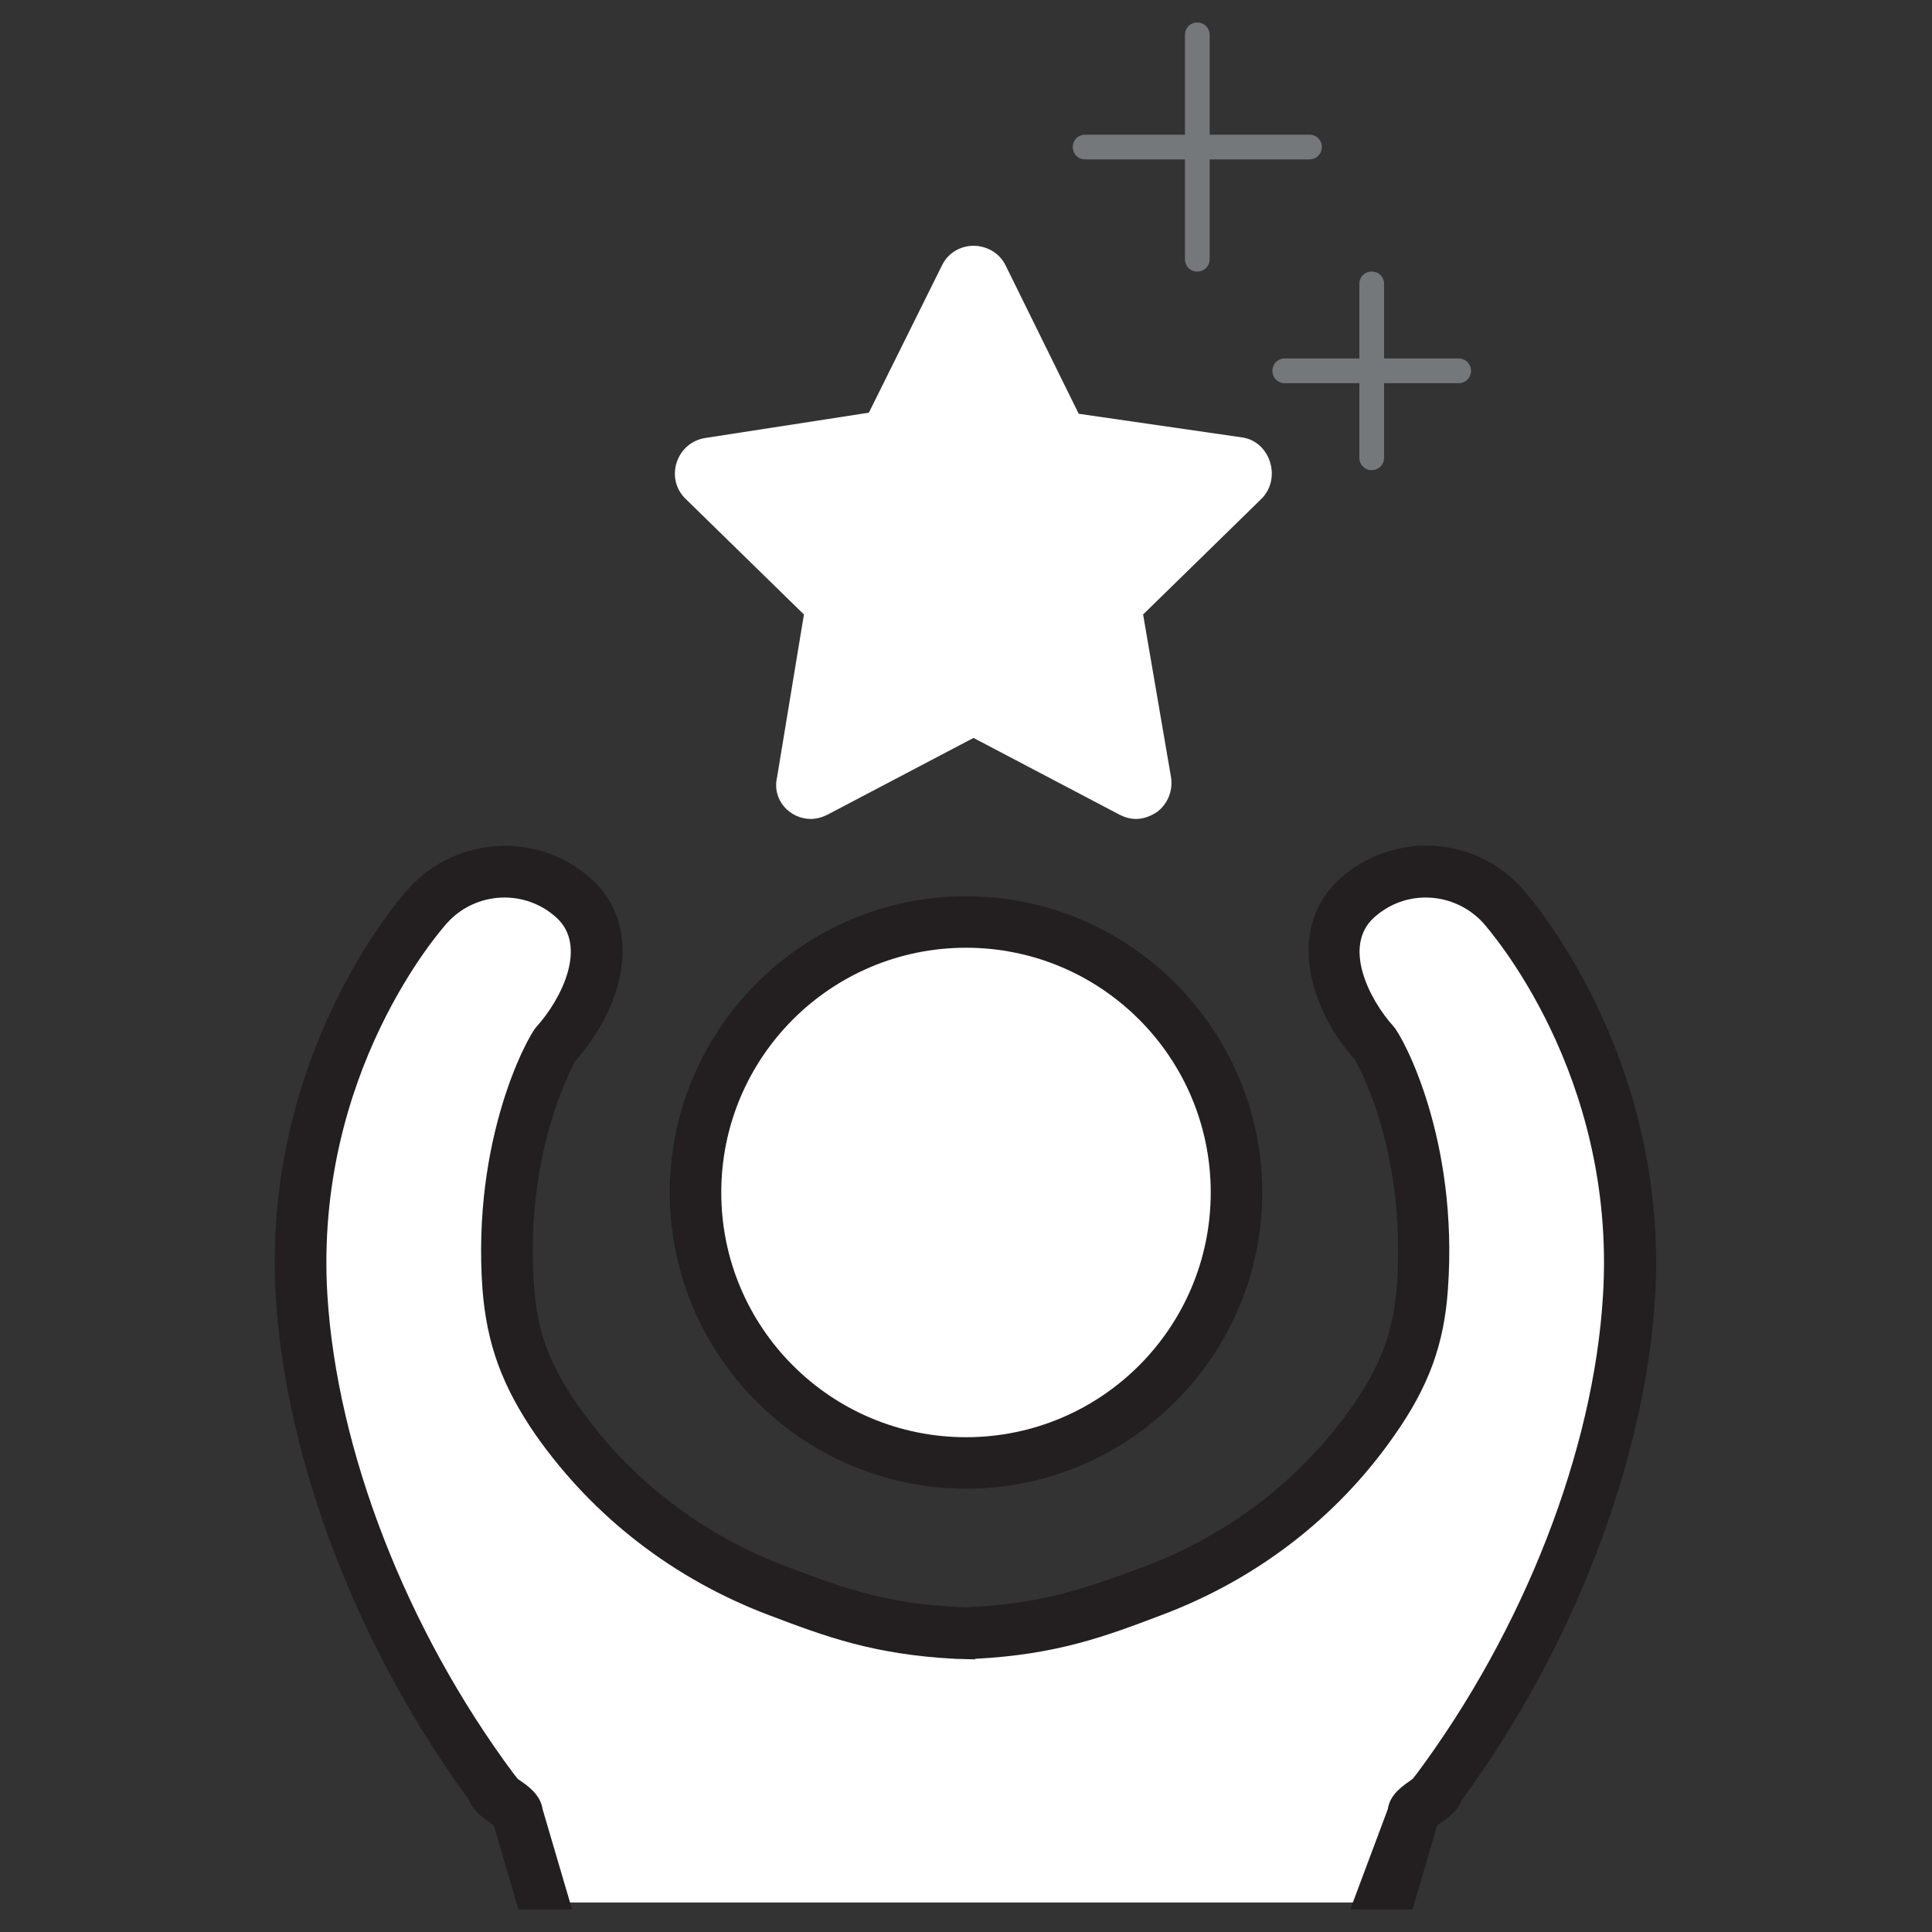
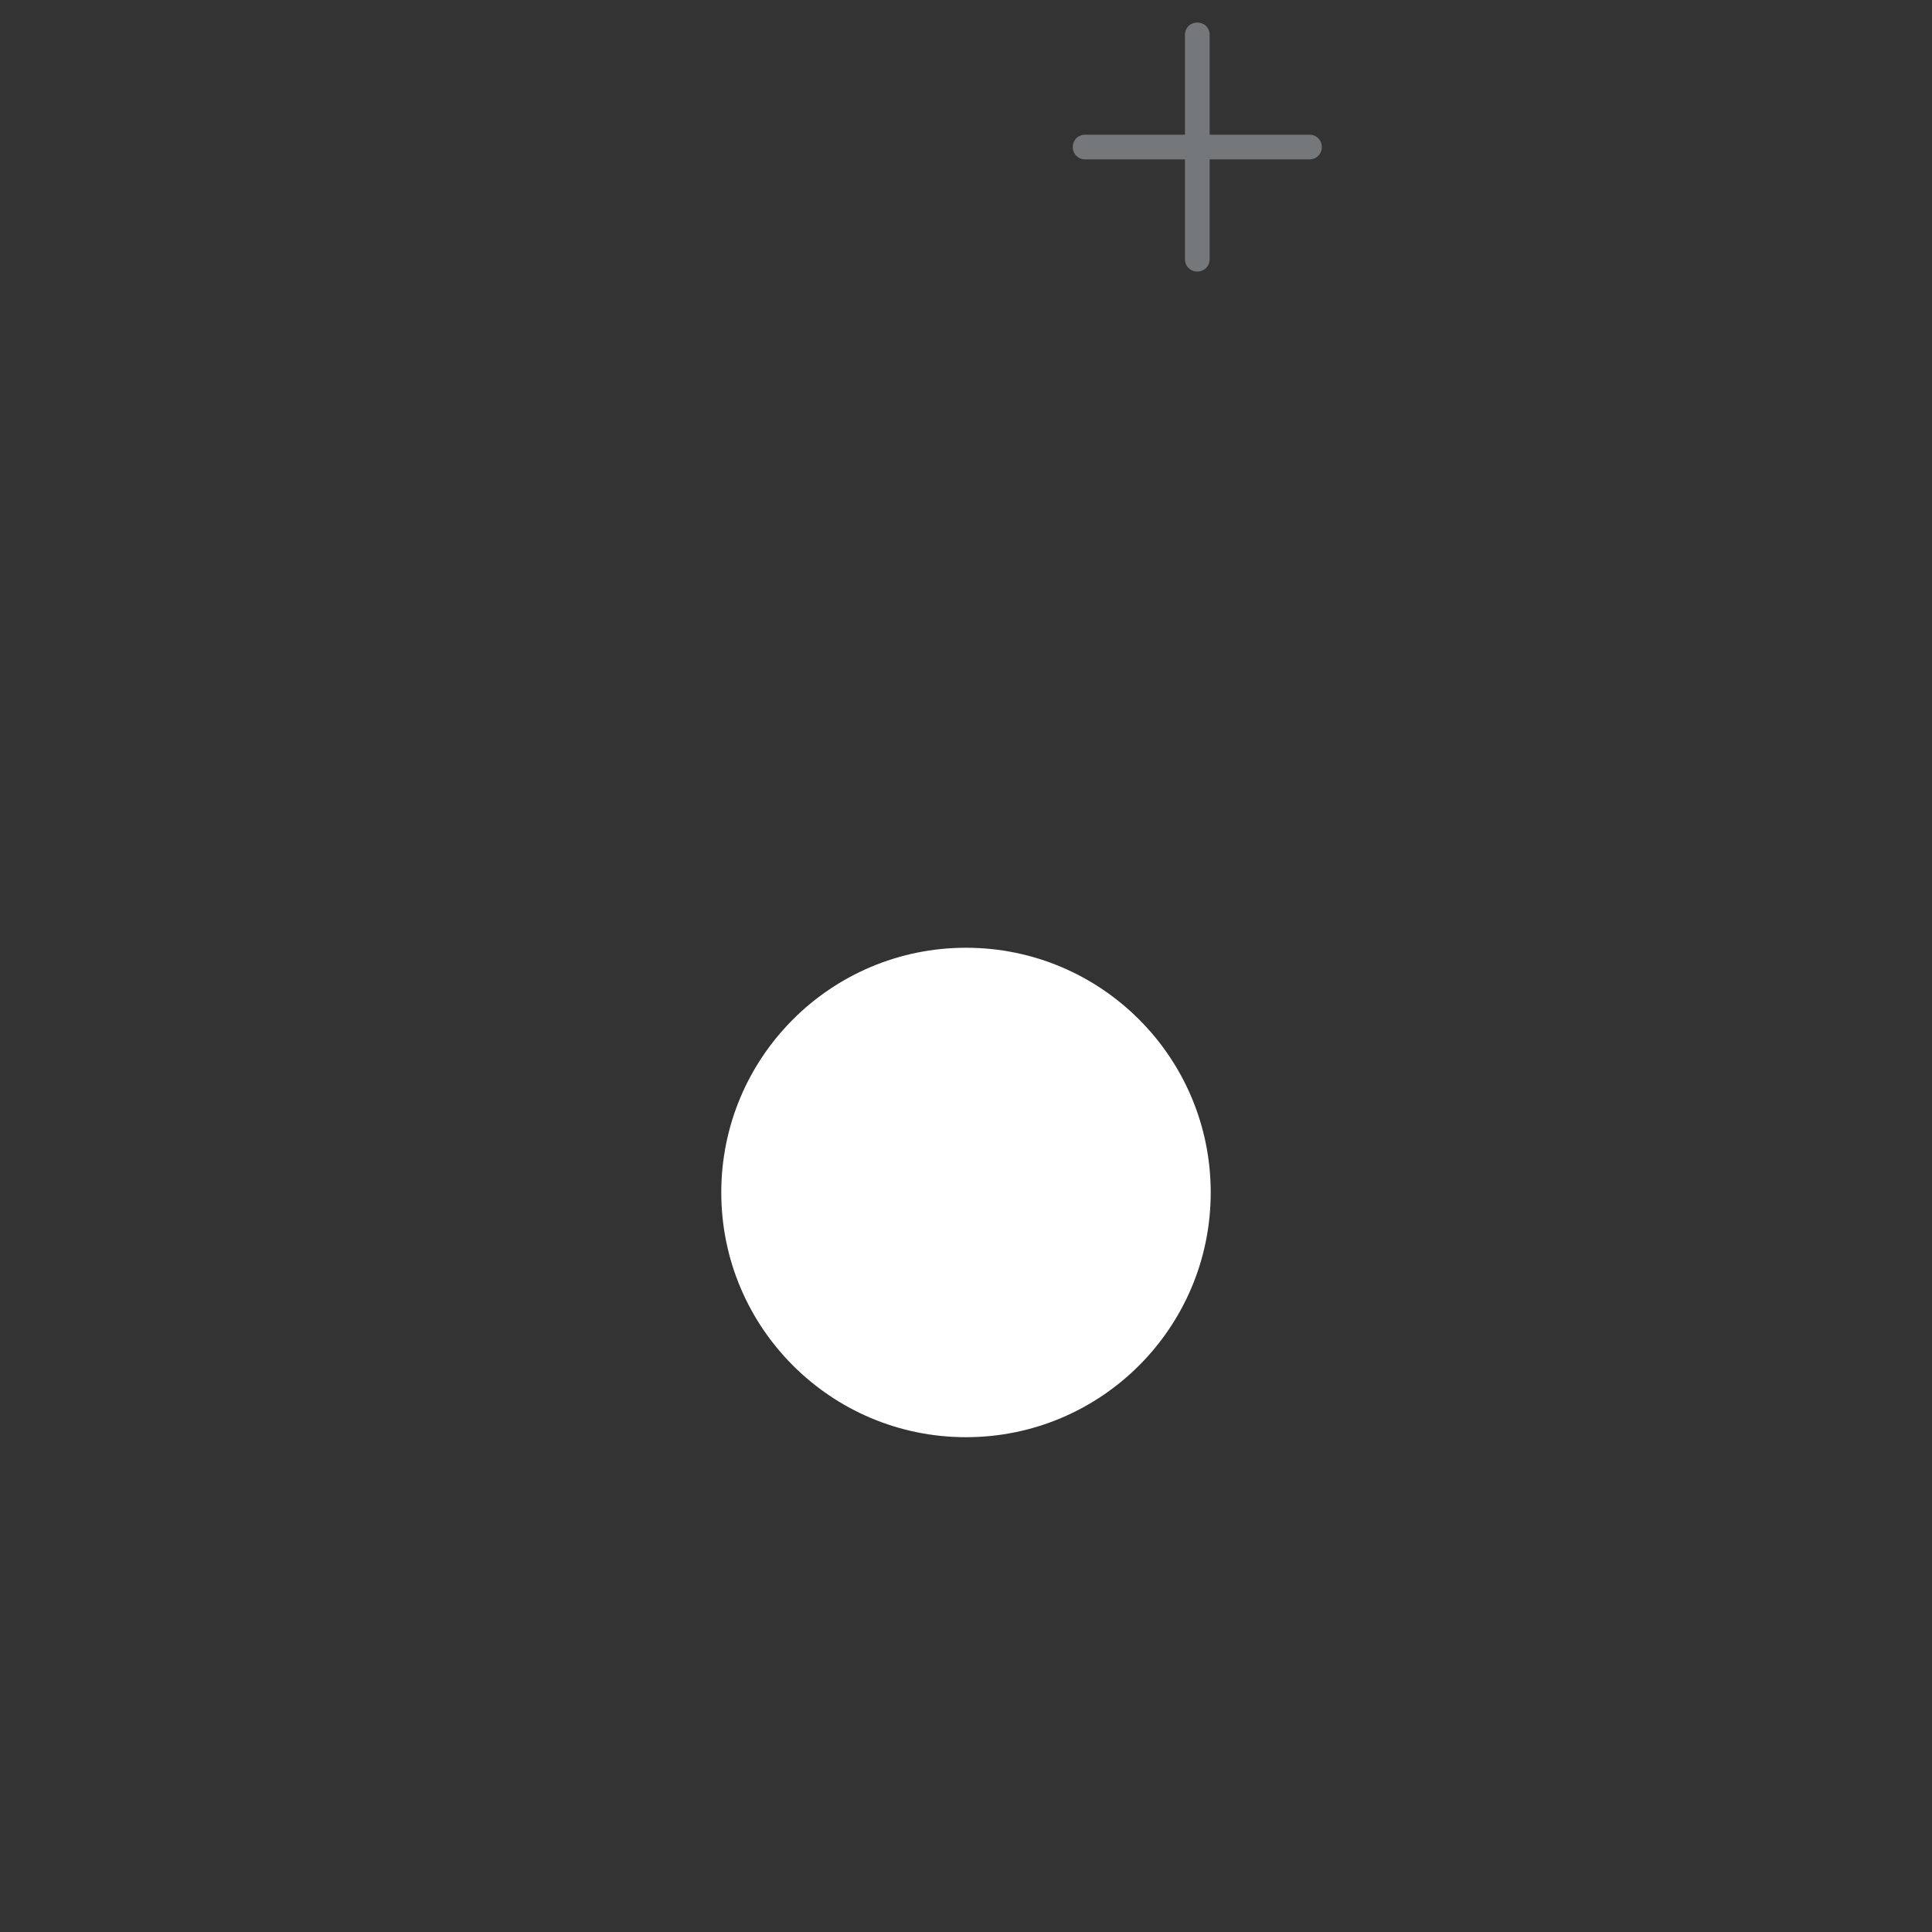
<svg xmlns="http://www.w3.org/2000/svg" version="1.1" id="Layer_1" x="0px" y="0px" viewBox="0 0 360 360" style="enable-background:new 0 0 360 360;" xml:space="preserve">
  <rect x="0" y="0" width="360" height="360" fill="#333333" stroke="none" />
  <style type="text/css">
	.st0{fill:#FFFFFF;}
	.st1{fill:#231F20;}
	.st2{fill:#75787B;}
</style>
-   <path class="st0" d="M258.5,354.5l4.8-16.4c0-1.6,4.7-3.2,4.6-4.8c22-29.7,34-64.5,35.7-91.8c2.6-43.4-22.5-71.6-23.5-72.8  c-7.2-7.9-19.3-8.5-27.2-1.4c-7.9,7.1-3.7,19.2,3.4,27.1c0.9,1,10.8,18.5,8.9,45.4c-0.7,10.3-3.8,17.2-9.1,24.9  c-10.1,14.5-24.6,25.5-41.2,31.7c-11.7,4.4-20.4,7.5-36.6,7.9h3.7c-16.1-0.4-24.9-3.5-36.6-7.9c-16.6-6.2-31.1-17.2-41.2-31.7  c-5.3-7.6-8.4-14.6-9.1-24.9c-1.9-26.9,8-44.3,8.9-45.4c7-7.9,11.2-20,3.4-27.1c-7.9-7.1-20.1-6.5-27.2,1.4  c-1.1,1.2-26.2,29.4-23.5,72.8c1.7,27.3,13.6,62.1,35.7,91.8c-0.1,1.6,3.4,3.2,4.6,4.8l4.8,16.4" />
-   <path class="st1" d="M180,277.4c-30.4,0-55.2-24.8-55.2-55.2S149.6,167,180,167s55.2,24.8,55.2,55.2S210.4,277.4,180,277.4z   M180,176.6c-25.1,0-45.6,20.4-45.6,45.6s20.4,45.6,45.6,45.6s45.6-20.4,45.6-45.6S205.1,176.6,180,176.6z" />
-   <path class="st1" d="M263.2,355.8h-11.6l7-18.7c0.4-2.8,2.8-4.3,4.3-5.4c0.1-0.1,0.2-0.1,0.3-0.2l0.8-1c20-26.9,33-60.3,34.7-89.2  c2.5-41.3-21.3-68.1-22.3-69.3c-5.4-5.9-14.5-6.4-20.4-1c-5.8,5.3-1,15.1,3.7,20.3c1.7,1.9,12.1,20.9,10.1,48.9  c-0.7,10.3-3.6,18.2-10,27.3c-10.6,15.2-25.6,26.8-43.5,33.5c-10.3,3.9-19.3,7.3-34.6,8.1v0.1l-3.7-0.1c-15.3-0.8-24.3-4.2-34.6-8.1  c-17.8-6.7-32.8-18.3-43.5-33.5c-6.3-9.1-9.2-17-10-27.3c-2-28,8.4-47,10-48.8c4.8-5.3,9.6-15.1,3.8-20.4c-5.9-5.4-15.1-4.9-20.4,1  c-1,1.1-24.8,27.9-22.3,69.3c1.8,29,14.7,62.3,34.7,89.2l0.8,1c0.1,0.1,0.2,0.1,0.3,0.2c1.6,1.1,3.9,2.7,4.3,5.4l5.5,18.7h-10  L92,340.1c-0.2-0.1-0.4-0.3-0.6-0.4c-1.3-0.9-3.2-2.2-4-4.3c-20.7-28.2-34.1-63.1-36-93.6c-2.8-45.3,23.6-75.1,24.8-76.3  c8.9-9.8,24.2-10.6,34-1.7c9.9,9,6,23.8-3,33.9l0,0c0.1,0-9.5,16-7.7,41.8c0.6,8.6,2.8,14.7,8.3,22.5c9.5,13.6,23,24,39,30  c11.4,4.3,19.2,7,33.1,7.5c13.9-0.6,21.7-3.3,33.1-7.5c16-6,29.5-16.4,39-30c5.4-7.8,7.6-13.8,8.3-22.5c1.8-26-7.8-42-7.9-42.1  c-8.7-9.8-12.6-24.6-2.8-33.6c9.8-8.9,25.1-8.2,34,1.7c1.1,1.2,27.5,31,24.8,76.3c-1.9,30.5-15.3,65.4-36,93.6  c-0.8,2.1-2.7,3.4-4,4.3c-0.2,0.1-0.4,0.3-0.6,0.4L263.2,355.8L263.2,355.8z" />
  <circle class="st0" cx="180" cy="222.2" r="45.6" />
-   <path class="st0" d="M235,93l-22,21.5l5.2,30.3c0.4,2.5-0.6,5-2.6,6.5c-1.2,0.8-2.6,1.3-3.9,1.3c-1.1,0-2.1-0.3-3.1-0.8l-27.2-14.3  l-27.2,14.3c-1,0.5-2.1,0.8-3.1,0.8c-3.9,0-7.3-3.5-6.3-7.8l5-30.3l-22-21.5c-4-3.8-1.8-10.6,3.7-11.4l30.4-4.7l13.6-27.4  c1.2-2.5,3.6-3.7,5.9-3.7s4.8,1.2,6,3.7L201,77.1l30.4,4.4C236.7,82.2,238.9,89.2,235,93L235,93z" />
  <path class="st2" d="M199.9,27.4c0-1.3,1-2.3,2.3-2.3h18.6V6.5c0-1.3,1-2.3,2.3-2.3s2.3,1,2.3,2.3v18.6H244c1.3,0,2.3,1,2.3,2.3  s-1,2.3-2.3,2.3h-18.6v18.6c0,1.3-1,2.3-2.3,2.3s-2.3-1-2.3-2.3V29.7h-18.6C200.9,29.7,199.9,28.7,199.9,27.4L199.9,27.4z" />
-   <path class="st2" d="M274.1,69.1c0,1.3-1,2.3-2.3,2.3h-13.9v13.9c0,1.3-1,2.3-2.3,2.3s-2.3-1-2.3-2.3V71.4h-13.9  c-1.3,0-2.3-1-2.3-2.3s1-2.3,2.3-2.3h13.9V52.9c0-1.3,1-2.3,2.3-2.3s2.3,1,2.3,2.3v13.9h13.9C273.1,66.8,274.1,67.8,274.1,69.1z" />
</svg>